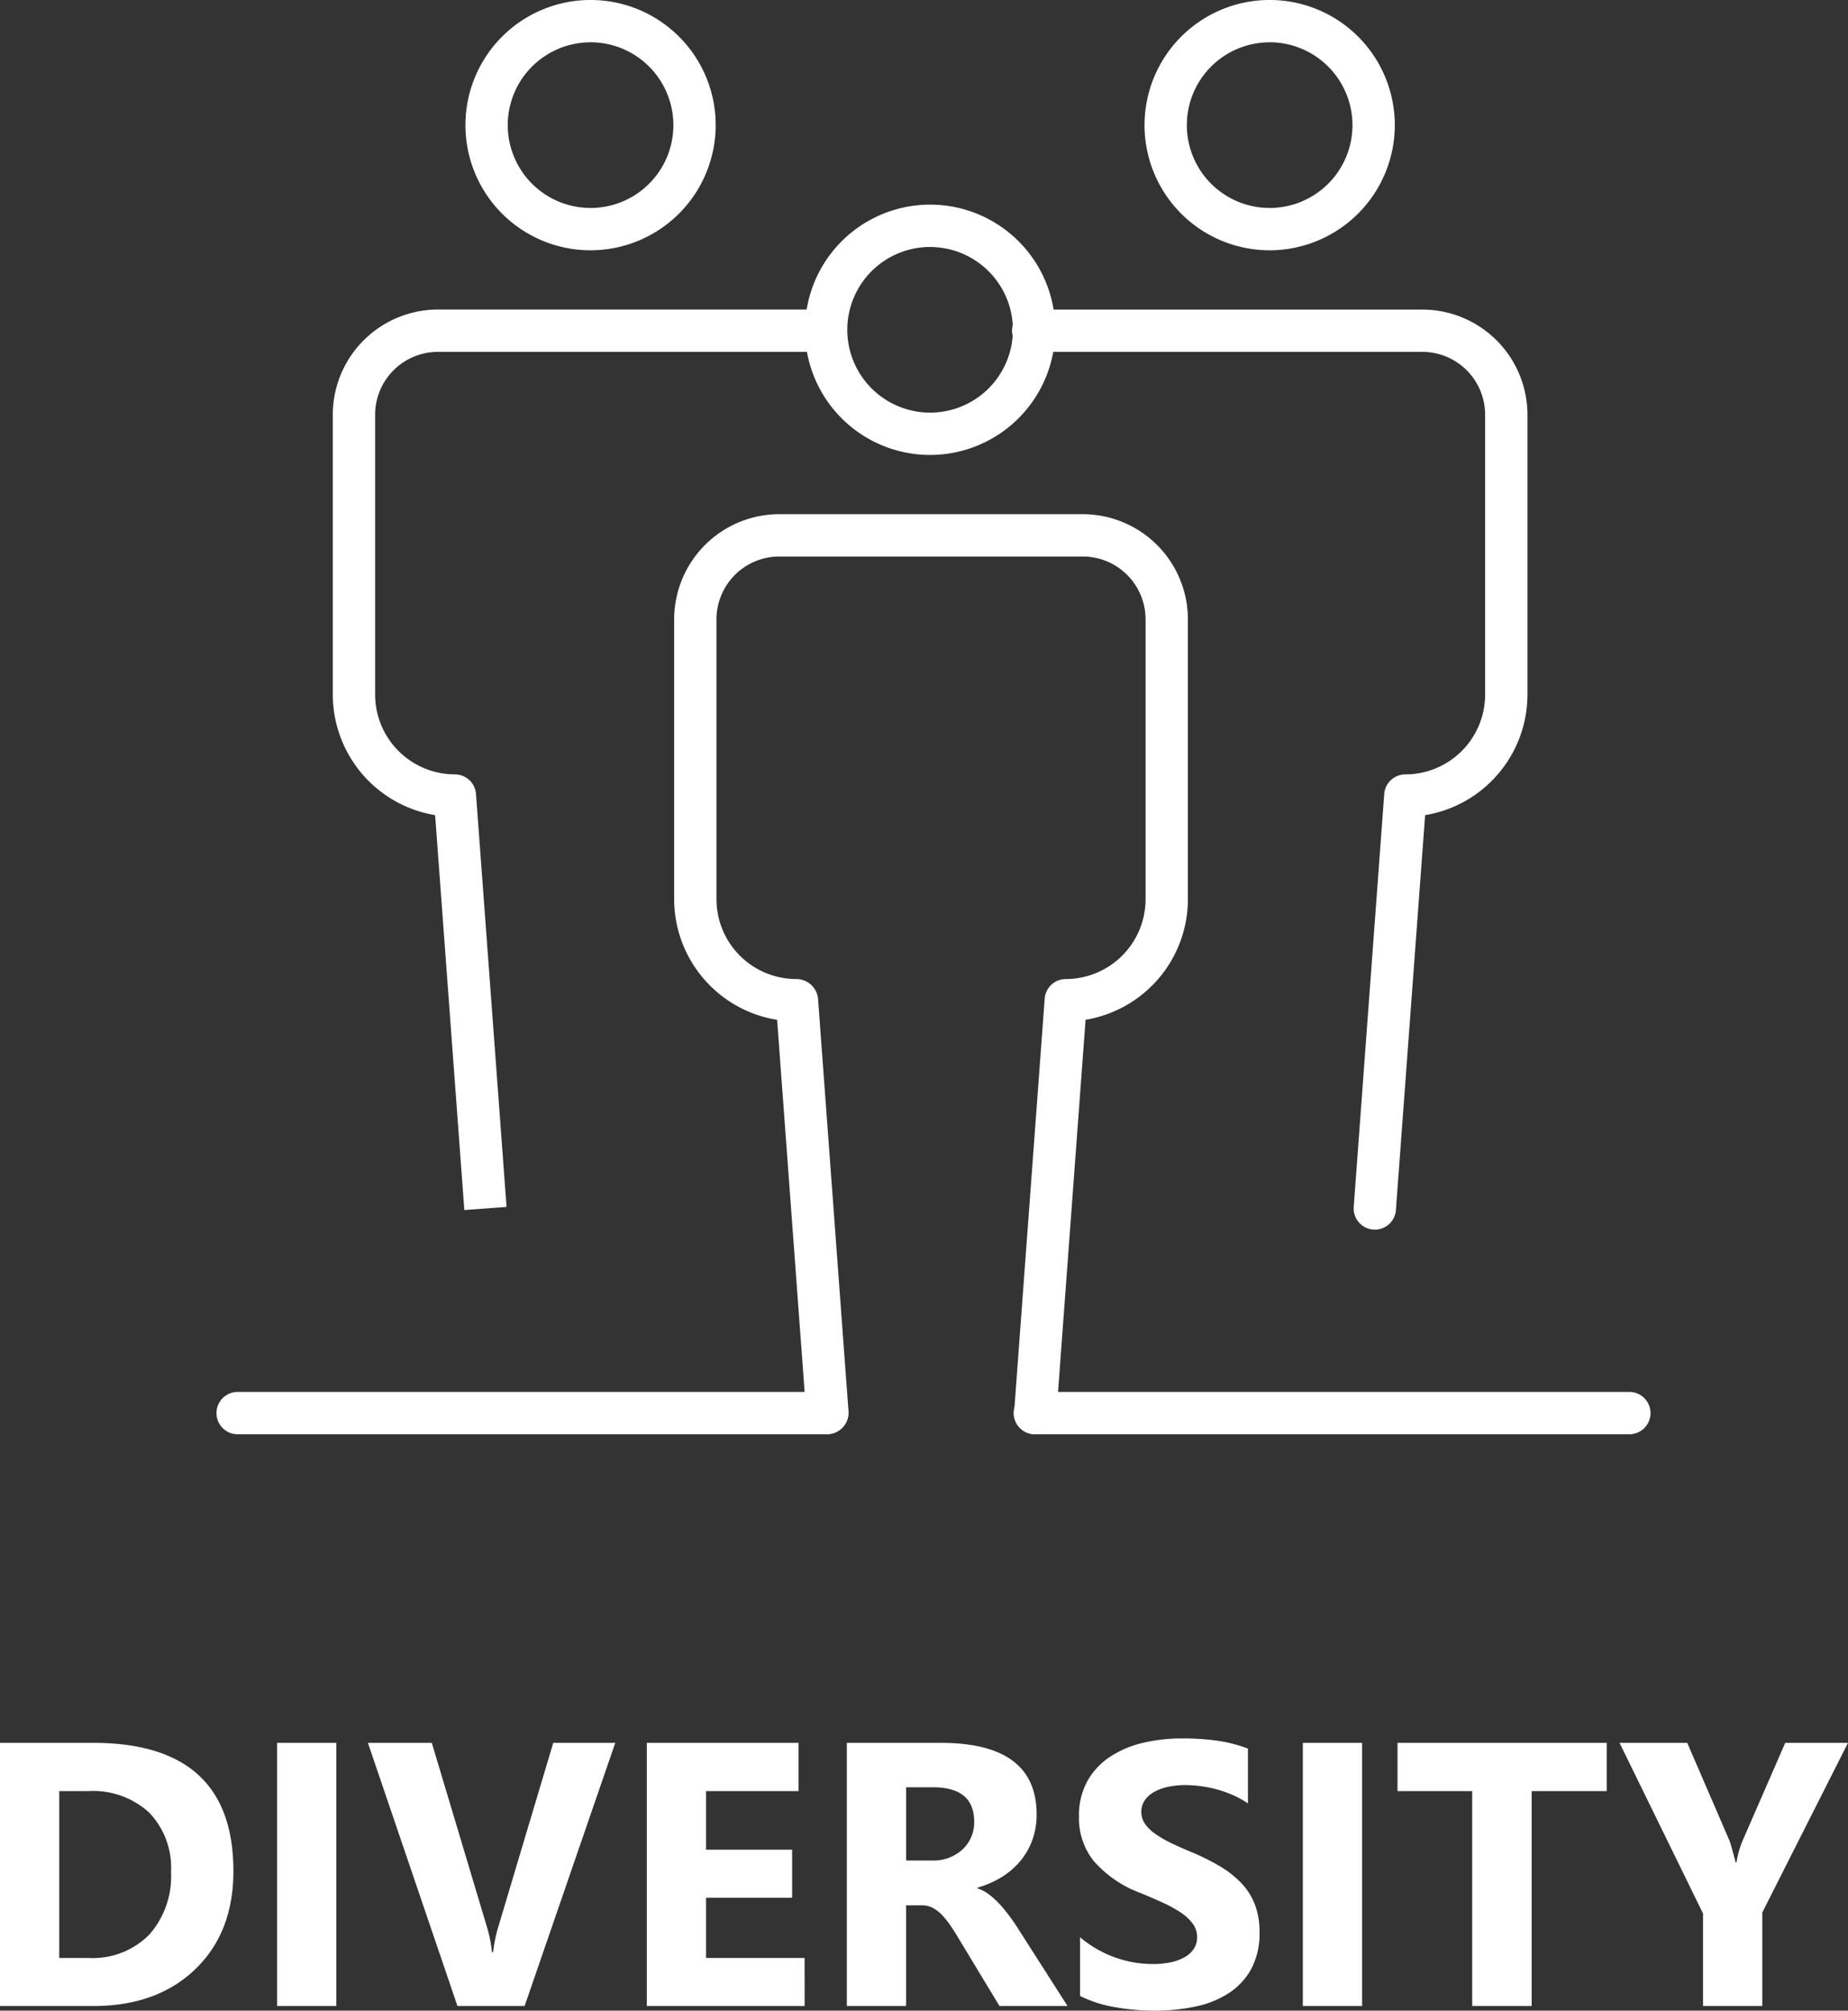
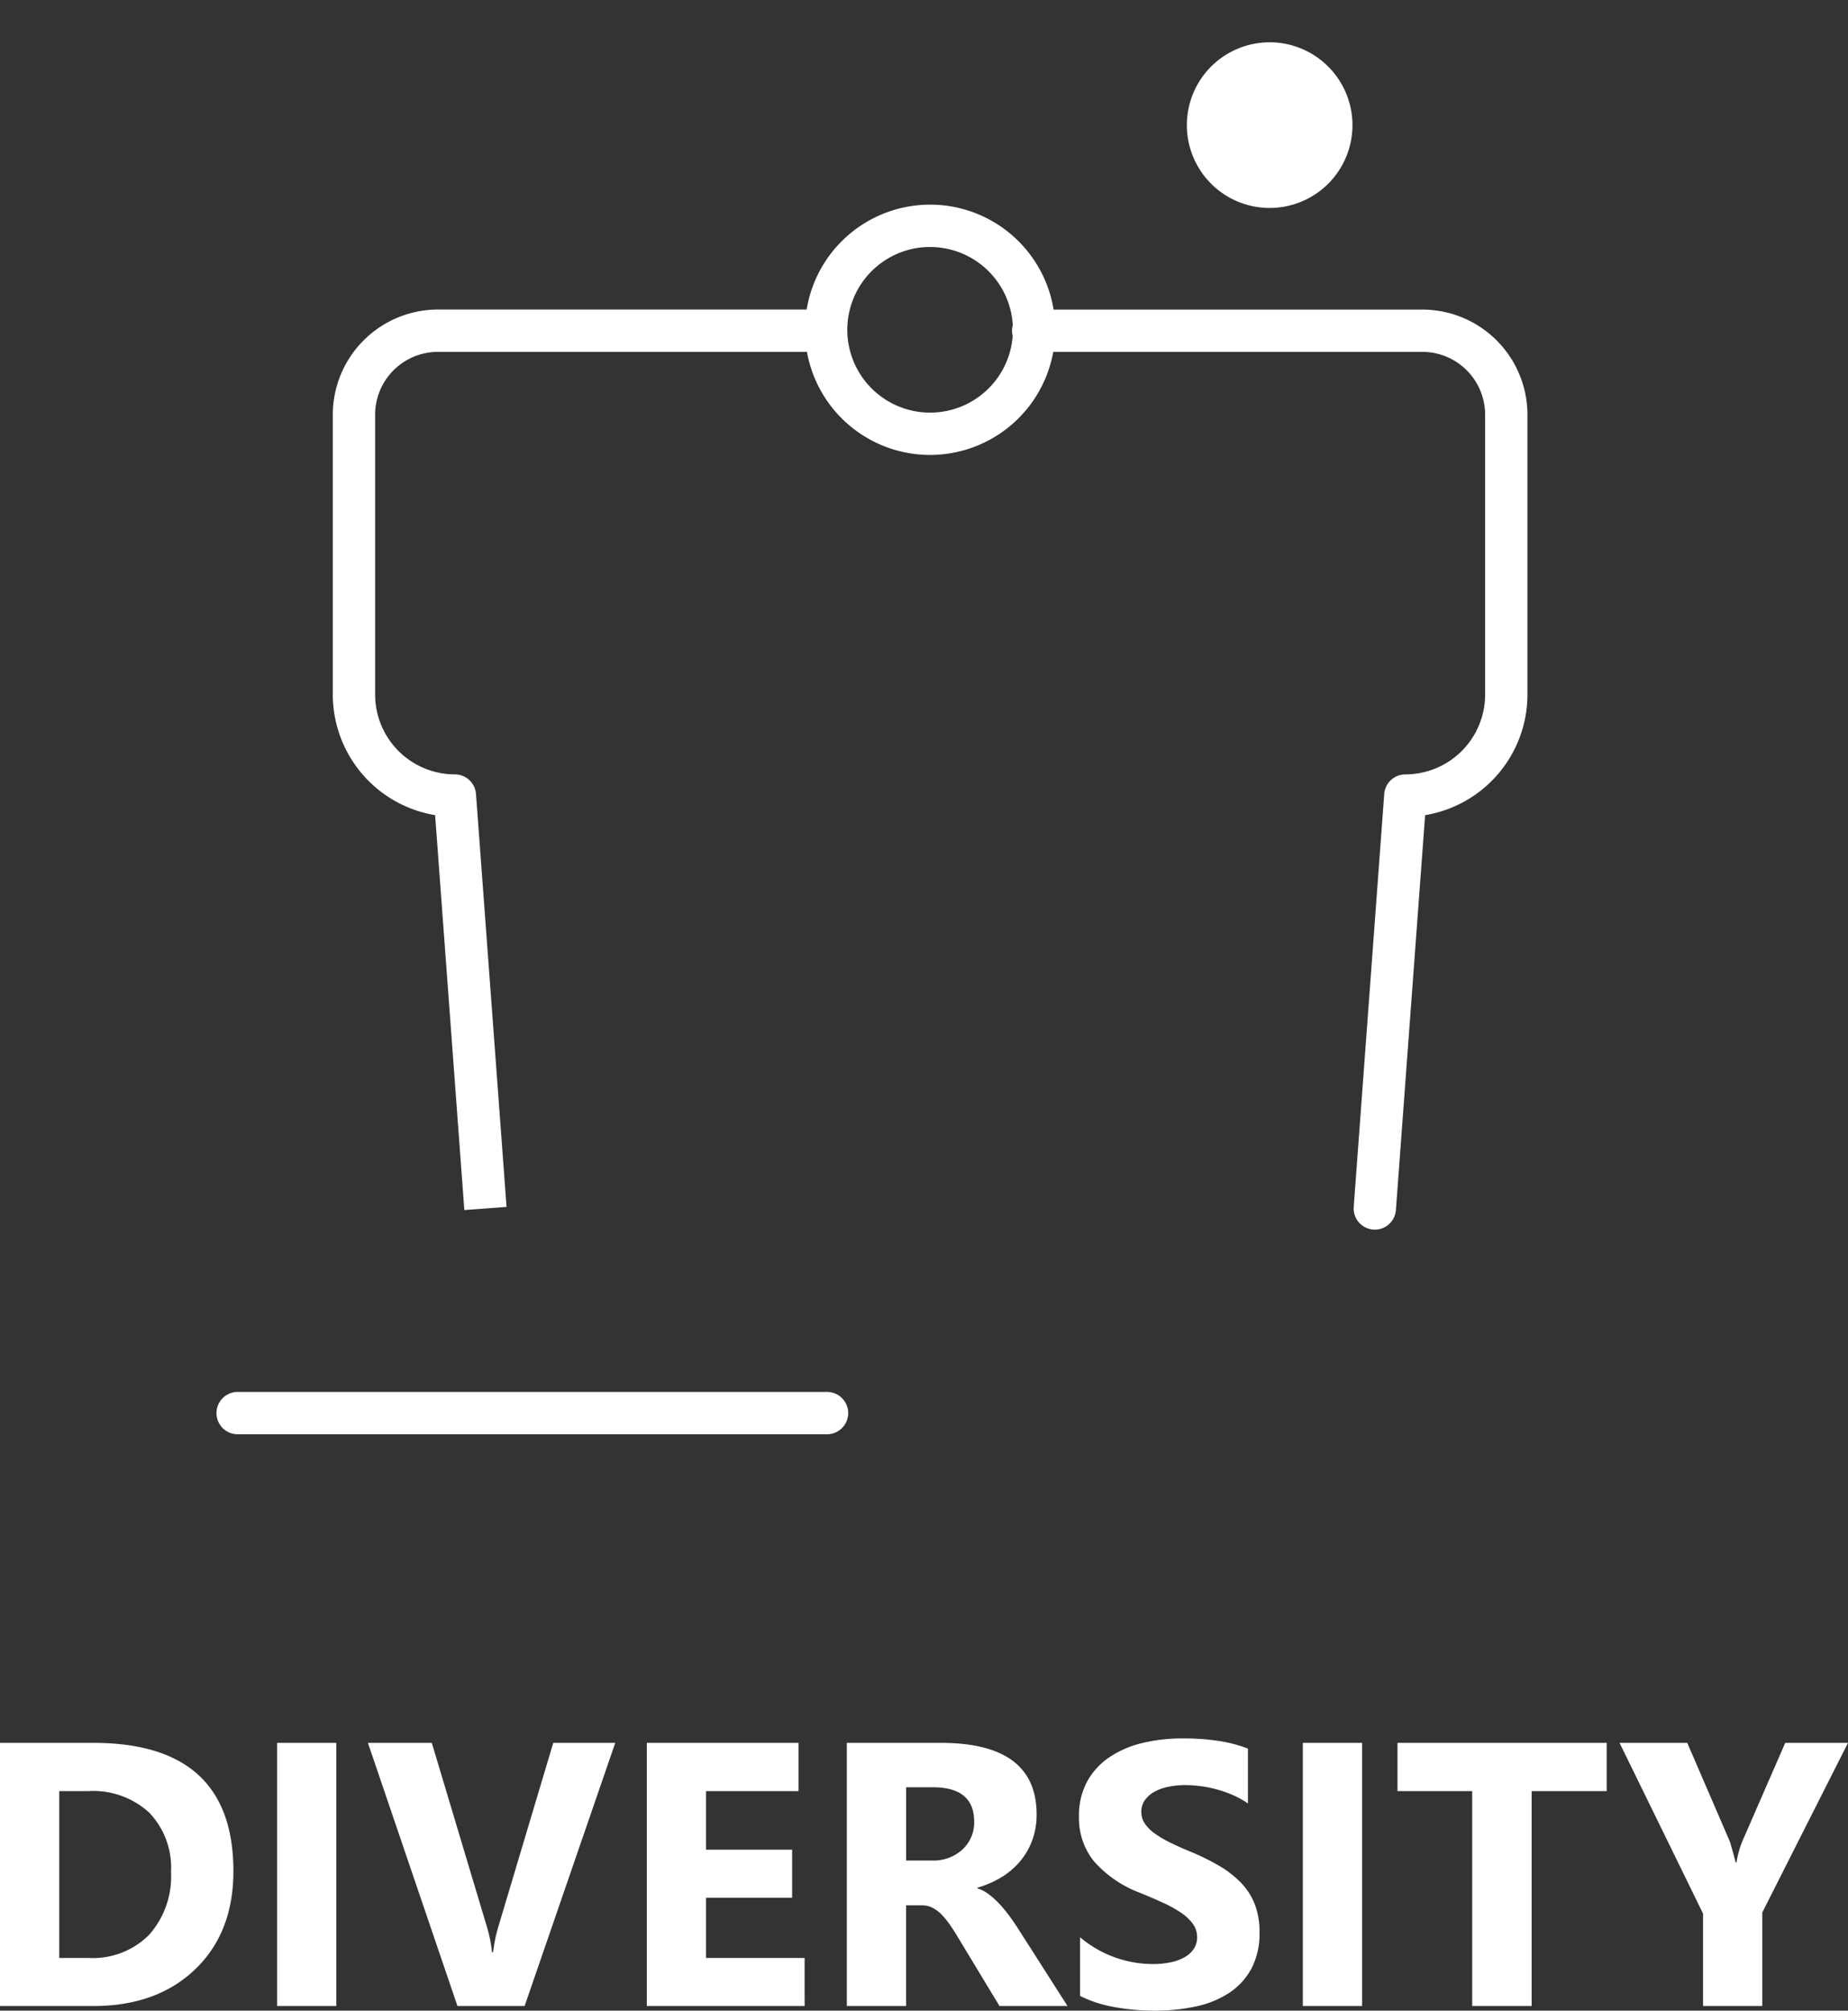
<svg xmlns="http://www.w3.org/2000/svg" width="196.699" height="213.97" viewBox="0 0 196.699 213.97">
  <rect x="0" y="0" width="196.699" height="213.97" fill="#333333" stroke="none" />
  <defs>
    <clipPath id="clip-path">
      <rect id="長方形_32" data-name="長方形 32" width="152.635" height="152.635" fill="none" />
    </clipPath>
  </defs>
  <g id="グループ_287" data-name="グループ 287" transform="translate(22.997)">
    <path id="パス_105" data-name="パス 105" d="M-96.729,0V-28.008h9.922q14.922,0,14.922,13.652,0,6.543-4.072,10.449T-86.807,0Zm6.309-22.871V-5.117h3.125a8.444,8.444,0,0,0,6.436-2.461,9.337,9.337,0,0,0,2.334-6.7,8.471,8.471,0,0,0-2.314-6.3,8.824,8.824,0,0,0-6.494-2.295ZM-60.928,0h-6.309V-28.008h6.309ZM-31.24-28.008-40.889,0h-7.148l-9.531-28.008h6.8l5.84,19.492a13.96,13.96,0,0,1,.566,2.793h.117a15.786,15.786,0,0,1,.605-2.871l5.8-19.414ZM-11.084,0h-16.8V-28.008h16.152v5.137h-9.844v6.23h9.16v5.117h-9.16v6.406h10.488ZM16.9,0H9.658L5.3-7.207q-.488-.82-.937-1.465a8.138,8.138,0,0,0-.908-1.1,3.612,3.612,0,0,0-.957-.7,2.429,2.429,0,0,0-1.084-.244h-1.7V0H-6.592V-28.008h10q10.2,0,10.2,7.617a7.888,7.888,0,0,1-.449,2.705,7.515,7.515,0,0,1-1.27,2.236A8.047,8.047,0,0,1,9.9-13.73,10.224,10.224,0,0,1,7.314-12.6v.078a4.014,4.014,0,0,1,1.211.635,8.671,8.671,0,0,1,1.133,1.025A14.306,14.306,0,0,1,10.7-9.6q.5.674.908,1.318ZM-.283-23.281v7.793H2.451A4.533,4.533,0,0,0,5.713-16.66a3.911,3.911,0,0,0,1.25-2.949q0-3.672-4.395-3.672ZM18.232-1.074v-6.25a12.01,12.01,0,0,0,3.691,2.139,11.866,11.866,0,0,0,4.023.713,8.922,8.922,0,0,0,2.08-.215,4.872,4.872,0,0,0,1.484-.6,2.6,2.6,0,0,0,.889-.9A2.242,2.242,0,0,0,30.693-7.3a2.428,2.428,0,0,0-.469-1.465,5.044,5.044,0,0,0-1.279-1.191,13.367,13.367,0,0,0-1.924-1.055q-1.113-.508-2.4-1.035a12.261,12.261,0,0,1-4.893-3.34,7.292,7.292,0,0,1-1.611-4.766,7.59,7.59,0,0,1,.879-3.76A7.464,7.464,0,0,1,21.387-26.5,10.728,10.728,0,0,1,24.893-28a18.014,18.014,0,0,1,4.219-.479,25.374,25.374,0,0,1,3.877.264A15.247,15.247,0,0,1,36.1-27.4v5.84a9.42,9.42,0,0,0-1.533-.859,12.147,12.147,0,0,0-1.709-.615,13.036,13.036,0,0,0-1.748-.361,12.372,12.372,0,0,0-1.65-.117,8.607,8.607,0,0,0-1.953.205,5.01,5.01,0,0,0-1.484.576,2.867,2.867,0,0,0-.937.889,2.106,2.106,0,0,0-.332,1.162,2.219,2.219,0,0,0,.371,1.26,4.257,4.257,0,0,0,1.055,1.055,11.192,11.192,0,0,0,1.66.977q.977.479,2.207.986a24.593,24.593,0,0,1,3.018,1.494,10.728,10.728,0,0,1,2.295,1.787,6.962,6.962,0,0,1,1.465,2.275,8.04,8.04,0,0,1,.508,2.979,7.978,7.978,0,0,1-.889,3.936,7.215,7.215,0,0,1-2.412,2.578A10.46,10.46,0,0,1,30.488.059a20.487,20.487,0,0,1-4.268.43A23.73,23.73,0,0,1,21.836.1,13.236,13.236,0,0,1,18.232-1.074ZM48.252,0H41.943V-28.008h6.309ZM74.287-22.871H66.3V0H59.971V-22.871H52.021v-5.137H74.287Zm25.684-5.137L90.85-9.961V0H84.541V-9.844L75.654-28.008h7.207l4.512,10.449q.117.293.645,2.285H88.1A10.175,10.175,0,0,1,88.7-17.48l4.59-10.527Z" transform="translate(73.731 213.481)" fill="#fff" />
    <g id="グループ_46" data-name="グループ 46" transform="translate(0 0)" clip-path="url(#clip-path)">
      <path id="パス_45" data-name="パス 45" d="M65.078,103.665H2.251a2.253,2.253,0,0,1,0-4.505H65.078a2.253,2.253,0,0,1,0,4.505" transform="translate(0 48.969)" fill="#fff" />
-       <path id="パス_46" data-name="パス 46" d="M122.3,103.665H59.115a2.253,2.253,0,1,1,0-4.505H122.3a2.253,2.253,0,1,1,0,4.505" transform="translate(28.081 48.969)" fill="#fff" />
-       <path id="パス_47" data-name="パス 47" d="M79.475,26.637A13.319,13.319,0,1,1,92.793,13.318,13.335,13.335,0,0,1,79.475,26.637m0-22.133a8.814,8.814,0,1,0,8.812,8.814A8.823,8.823,0,0,0,79.475,4.5" transform="translate(32.671 -0.001)" fill="#fff" />
+       <path id="パス_47" data-name="パス 47" d="M79.475,26.637m0-22.133a8.814,8.814,0,1,0,8.812,8.814A8.823,8.823,0,0,0,79.475,4.5" transform="translate(32.671 -0.001)" fill="#fff" />
      <path id="パス_48" data-name="パス 48" d="M95.3,119.966c-.055,0-.111,0-.169-.006a2.251,2.251,0,0,1-2.078-2.413L96.3,73.606a2.255,2.255,0,0,1,2.248-2.085,8.5,8.5,0,0,0,8.491-8.492V33.238a6.691,6.691,0,0,0-6.682-6.683H59.031a2.252,2.252,0,1,1,0-4.5h41.327a11.2,11.2,0,0,1,11.186,11.187v29.79a13.017,13.017,0,0,1-10.892,12.826l-3.11,42.026a2.253,2.253,0,0,1-2.244,2.085" transform="translate(28.039 10.89)" fill="#fff" />
-       <path id="パス_49" data-name="パス 49" d="M31.088,26.637A13.319,13.319,0,1,1,44.405,13.318,13.333,13.333,0,0,1,31.088,26.637m0-22.133A8.814,8.814,0,1,0,39.9,13.318,8.822,8.822,0,0,0,31.088,4.5" transform="translate(8.776 -0.001)" fill="#fff" />
      <path id="パス_50" data-name="パス 50" d="M22.318,117.881l-3.11-42.025A13.021,13.021,0,0,1,8.318,63.03V33.238A11.2,11.2,0,0,1,19.505,22.051H60.831a2.253,2.253,0,0,1,0,4.505H19.505a6.689,6.689,0,0,0-6.682,6.682V63.03a8.5,8.5,0,0,0,8.489,8.489,2.254,2.254,0,0,1,2.247,2.087l3.252,43.941Z" transform="translate(4.108 10.89)" fill="#fff" />
      <path id="パス_51" data-name="パス 51" d="M55.282,41.216A13.319,13.319,0,1,1,68.6,27.9,13.335,13.335,0,0,1,55.282,41.216m0-22.133A8.814,8.814,0,1,0,64.094,27.9a8.824,8.824,0,0,0-8.812-8.814" transform="translate(20.723 7.199)" fill="#fff" />
-       <path id="パス_52" data-name="パス 52" d="M71.078,134.545c-.055,0-.112,0-.169-.006a2.253,2.253,0,0,1-2.079-2.413L72.08,88.185A2.255,2.255,0,0,1,74.327,86.1a8.5,8.5,0,0,0,8.491-8.491V47.816a6.689,6.689,0,0,0-6.682-6.682H43.828a6.691,6.691,0,0,0-6.683,6.682V77.608A8.5,8.5,0,0,0,45.636,86.1a2.322,2.322,0,0,1,2.318,2.085L51.2,132.127a2.253,2.253,0,0,1-4.493.333L43.6,90.44A13.015,13.015,0,0,1,32.641,77.608V47.816A11.2,11.2,0,0,1,43.828,36.63H76.136A11.2,11.2,0,0,1,87.323,47.816V77.608A13.017,13.017,0,0,1,76.431,90.434l-3.11,42.026a2.253,2.253,0,0,1-2.244,2.085" transform="translate(16.119 18.089)" fill="#fff" />
    </g>
  </g>
</svg>